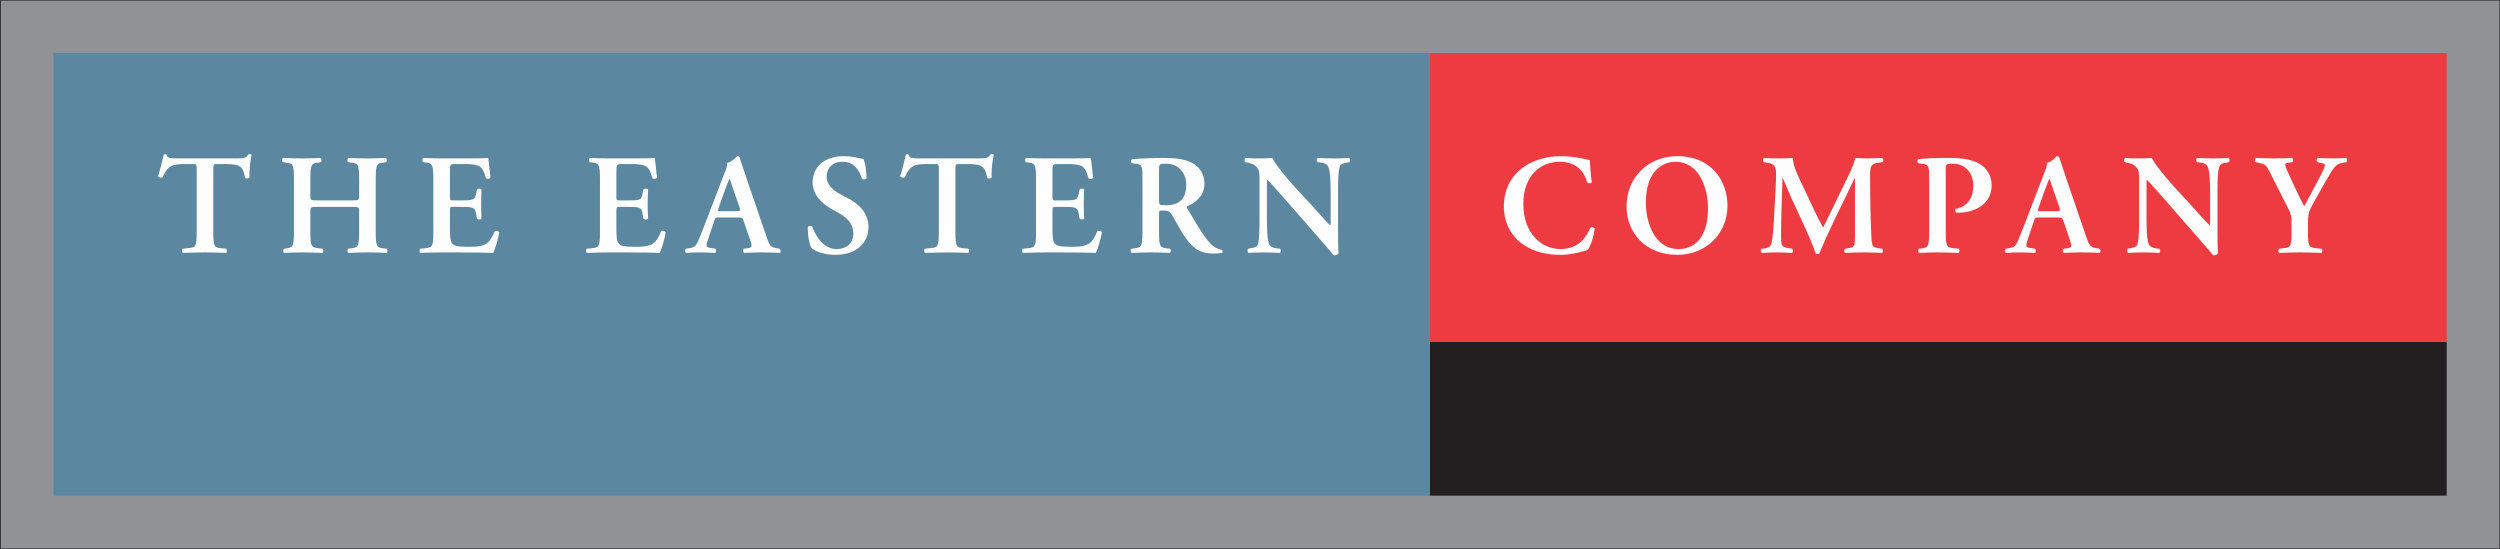
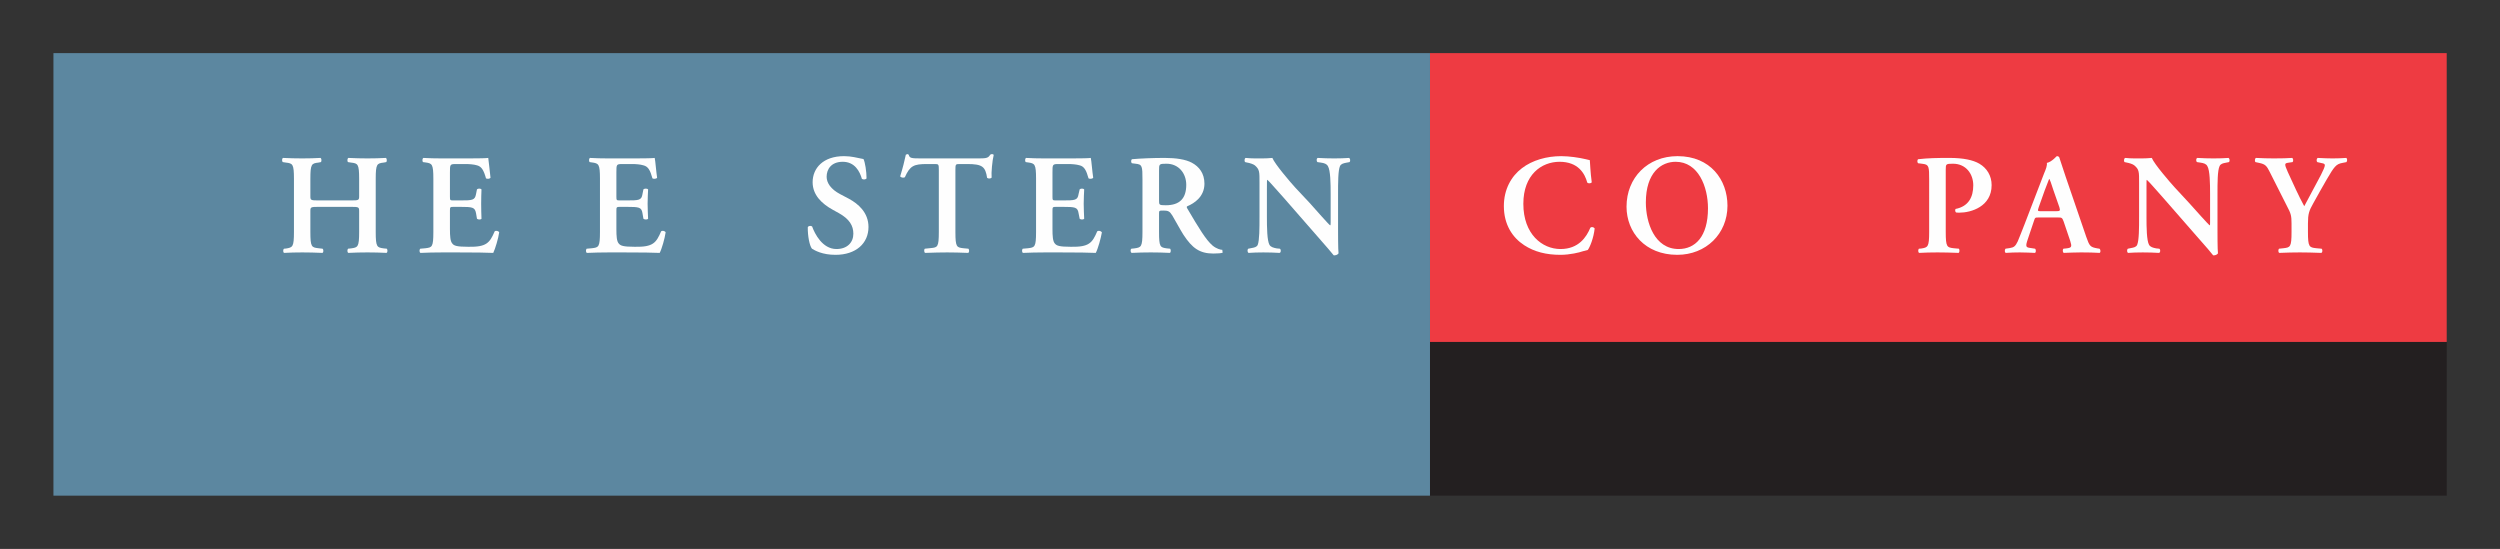
<svg xmlns="http://www.w3.org/2000/svg" version="1.2" viewBox="0 0 1553 341" width="1553" height="341">
  <rect x="0" y="0" width="1553" height="341" fill="#333333" stroke="none" />
  <title>The_Eastern_Company-ai</title>
  <style>
		.s0 { fill: #919295 } 
		.s1 { fill: #231f20 } 
		.s2 { fill: #ee3b42 } 
		.s3 { fill: #5c87a0 } 
		.s4 { fill: #fefefe } 
	</style>
  <g id="Layer 1">
    <g id="&lt;Group&gt;">
-       <path id="&lt;Path&gt;" class="s0" d="m0.6 0.4h1552v340.2h-1552z" />
      <path id="&lt;Path&gt;" class="s1" d="m888.3 212.4h631.6v95.5h-631.6z" />
      <path id="&lt;Path&gt;" class="s2" d="m888.3 33h631.6v179.4h-631.6z" />
      <path id="&lt;Path&gt;" class="s3" d="m33.2 33h855.1v274.9h-855.1z" />
      <g id="&lt;Group&gt;">
-         <path id="&lt;Path&gt;" class="s4" d="m122.2 105.8c0-3.7-0.1-3.9-2.4-3.9h-4.9c-8.2 0-10.6 1-13.9 8.2-0.6 0.5-2.4 0.3-2.8-0.6 1.5-4.8 2.8-10.3 3.5-13.4l1-0.4 0.8 0.4c0.5 2.2 1.7 2.3 7.7 2.3h36.1c4.4 0 5.7-0.3 6.8-2.3l1-0.4c0.6 0 1 0.2 1.2 0.5-0.9 3.6-1.6 11.2-1.3 14.1-0.5 0.7-2 0.8-2.8 0.2-1.1-6.9-2.8-8.6-12.3-8.6h-5c-2.3 0-2.4 0.2-2.4 3.9v38.3c0 9.4 0.8 9.6 4.9 10.1l3.2 0.3c0.6 0.7 0.5 2.3-0.2 2.6-5.1-0.2-9.1-0.3-13-0.3-3.9 0-8 0.1-13.7 0.3-0.7-0.3-0.8-2.1-0.2-2.6l3.7-0.4c4.2-0.4 5-0.6 5-10z" />
        <path id="&lt;Path&gt;" class="s4" d="m197.6 128.5c-4.5 0-4.8 0.2-4.8 2.6v13c0 9.4 0.8 9.6 5 10.1l2.6 0.3c0.7 0.7 0.6 2.3-0.1 2.6-4.6-0.2-8.6-0.3-12.5-0.3-3.9 0-7.9 0.1-11.3 0.3-0.7-0.3-0.8-1.9-0.1-2.6l1.2-0.1c4.2-0.7 5-0.9 5-10.3v-33c0-9.3-0.8-9.6-5-10.1l-1.9-0.3c-0.7-0.5-0.6-2.2 0.1-2.6 3.9 0.2 8.1 0.3 12 0.3 3.9 0 7.9-0.1 11.3-0.3 0.7 0.4 0.8 2.1 0.2 2.6l-1.5 0.3c-4.2 0.5-5 0.8-5 10.1v10.8c0 2.4 0.3 2.6 4.8 2.6h20.7c4.5 0 4.8-0.2 4.8-2.6v-10.8c0-9.3-0.8-9.6-5-10.1l-1.9-0.3c-0.6-0.5-0.5-2.2 0.2-2.6q6.1 0.3 11.9 0.3c3.9 0 7.9-0.1 11.4-0.3 0.7 0.4 0.8 2.1 0.2 2.6l-1.6 0.3c-4.1 0.5-4.9 0.8-4.9 10.1v33c0 9.4 0.8 9.6 4.9 10.2l2 0.2c0.6 0.7 0.5 2.3-0.2 2.6-3.9-0.2-7.9-0.3-11.8-0.3q-6.1 0-11.9 0.3c-0.7-0.3-0.8-1.9-0.2-2.6l1.9-0.2c4.2-0.6 5-0.8 5-10.2v-13c0-2.4-0.3-2.6-4.8-2.6z" />
        <path id="&lt;Path&gt;" class="s4" d="m269.2 111.1c0-9.3-0.8-9.6-4.9-10.2l-1.5-0.2c-0.6-0.6-0.5-2.2 0.2-2.6 3.4 0.2 7.5 0.3 11.4 0.3h16.9c5.7 0 10.8-0.1 12-0.3 0.3 1.5 0.9 8.5 1.4 12.3-0.4 0.7-2.1 0.9-2.8 0.4-1.4-5.1-2.8-7.4-5.6-8.1-2-0.6-4.7-0.8-7.1-0.8h-5.9c-3.8 0-3.8 0.2-3.8 5.3v14.9c0 2.3 0.1 2.4 2.1 2.4h4.2c7.7 0 9.2-0.1 9.9-3.9l0.6-3c0.7-0.6 2.4-0.6 2.8 0.1-0.1 2.4-0.2 5.6-0.2 8.9 0 3.3 0.1 6.4 0.2 9.3-0.4 0.6-2.1 0.6-2.8 0l-0.6-3.5c-0.7-3.7-2.2-3.9-9.9-3.9h-4.2c-2 0-2.1 0.2-2.1 2.4v11.2c0 4.6 0.2 7.8 1.5 9.2 1 1.3 2.6 2 10 2 11.2 0.2 13.2-2.4 16.3-9.6 0.8-0.6 2.3-0.3 2.8 0.6-0.5 3.7-2.5 10.4-3.7 12.8-3.9-0.2-11.5-0.3-21.9-0.3h-10.1c-3.9 0-9.3 0.1-13.2 0.3-0.7-0.3-0.8-1.9-0.2-2.6l3.3-0.3c4.1-0.5 4.9-0.7 4.9-10.1z" />
        <path id="&lt;Path&gt;" class="s4" d="m372.7 111.1c0-9.3-0.8-9.6-5-10.2l-1.4-0.2c-0.6-0.6-0.5-2.2 0.2-2.6 3.3 0.2 7.5 0.3 11.4 0.3h16.9c5.7 0 10.8-0.1 11.9-0.3 0.4 1.5 0.9 8.5 1.5 12.3-0.4 0.7-2.2 0.9-2.9 0.4-1.4-5.1-2.7-7.4-5.6-8.1-2-0.6-4.6-0.8-7-0.8h-6c-3.8 0-3.8 0.2-3.8 5.3v14.9c0 2.3 0.1 2.4 2.2 2.4h4.2c7.7 0 9.2-0.1 9.8-3.9l0.6-3c0.8-0.6 2.4-0.6 2.9 0.1-0.1 2.4-0.3 5.6-0.3 8.9 0 3.3 0.2 6.4 0.3 9.3-0.5 0.6-2.1 0.6-2.9 0l-0.6-3.5c-0.6-3.7-2.1-3.9-9.8-3.9h-4.2c-2.1 0-2.2 0.2-2.2 2.4v11.2c0 4.6 0.2 7.8 1.5 9.2 1.1 1.3 2.6 2 10 2 11.3 0.2 13.2-2.4 16.3-9.6 0.8-0.6 2.3-0.3 2.8 0.6-0.5 3.7-2.4 10.4-3.7 12.8-3.9-0.2-11.5-0.3-21.8-0.3h-10.1c-3.9 0-9.3 0.1-13.3 0.3-0.7-0.3-0.8-1.9-0.2-2.6l3.3-0.3c4.2-0.5 5-0.7 5-10.1z" />
-         <path id="&lt;Compound Path&gt;" fill-rule="evenodd" class="s4" d="m446.6 135.1c-2.3 0-2.2 0-3 2.4l-3.6 10.7c-1.8 5.2-1.4 5.5 1.9 5.9l2.5 0.4c0.7 0.7 0.6 2.3-0.1 2.6-2.9-0.2-5.8-0.2-9.4-0.3-2.9 0-5.7 0.1-8.8 0.3-0.6-0.4-0.7-1.8-0.1-2.6l2.7-0.4c2.5-0.4 3.5-1.2 4.9-4.1 1-2.3 2.4-6 4.3-10.8l12.1-31.5c1.2-2.8 2-5 1.7-6.5 3.1-0.6 6-4.2 6.2-4.2 0.7 0 1.1 0.2 1.5 0.7 1.4 4 2.6 8.1 4 12.1l12.7 37.1c2.1 6 2.5 6.6 7 7.4l1.3 0.2c0.7 0.7 0.7 2.2 0.1 2.6-3.6-0.2-6.9-0.3-11.5-0.3-3.8 0-7.7 0.2-10.8 0.3-0.7-0.4-0.8-2-0.2-2.6l1.9-0.2c3.2-0.4 3.5-0.9 2.3-4.7l-4.2-12.1c-0.8-2.4-1.1-2.4-3.6-2.4zm10.6-3.9c2.5 0 2.9-0.2 2.2-2.4l-3.7-10.6c-1.5-4.7-2.1-6.3-2.5-7h-0.2c-0.4 0.7-1.1 2.9-2.7 7l-3.7 10.4c-1 2.6-0.7 2.6 1.4 2.6z" />
        <path id="&lt;Path&gt;" class="s4" d="m504.4 154.5c-1.5-1.8-2.7-7.9-2.6-13.4 0.5-0.9 2-1 2.7-0.4 1.6 4.5 6.4 14 15.1 14 6.7 0 10.5-4.1 10.5-9.5 0-5-2.4-9.1-9-12.8l-3.8-2.1c-6.7-3.7-12.5-9.1-12.5-17.1 0-8.8 6.6-16.2 19.5-16.2 4.6 0 7.9 1 12.1 1.8 1 2 1.9 7.8 1.9 12-0.5 0.8-2.1 0.9-2.9 0.3-1.3-4.6-4.4-10.6-11.9-10.6-7.1 0-10 4.6-10 9.3 0 3.7 2.5 7.7 8.4 10.8l5.5 2.9c5.7 3.1 12.1 8.5 12.1 17.5 0 10.1-7.7 17.3-20.5 17.3-8.2 0-12.8-2.7-14.6-3.8z" />
        <path id="&lt;Path&gt;" class="s4" d="m583.2 105.8c0-3.7-0.1-3.9-2.4-3.9h-4.9c-8.2 0-10.6 1-13.8 8.2-0.7 0.5-2.5 0.3-2.9-0.6 1.5-4.8 2.9-10.3 3.5-13.4l1-0.4 0.8 0.4c0.5 2.2 1.7 2.3 7.7 2.3h36.1c4.4 0 5.7-0.3 6.8-2.3l1-0.4c0.6 0 1 0.2 1.2 0.5-0.9 3.6-1.6 11.2-1.3 14.1-0.5 0.7-2 0.8-2.8 0.2-1.1-6.9-2.8-8.6-12.3-8.6h-5c-2.3 0-2.4 0.2-2.4 3.9v38.3c0 9.4 0.8 9.6 4.9 10.1l3.2 0.3c0.6 0.7 0.6 2.3-0.2 2.6-5.1-0.2-9.1-0.3-13-0.3-3.9 0-8 0.1-13.7 0.3-0.7-0.3-0.8-2.1-0.2-2.6l3.8-0.4c4.1-0.4 4.9-0.6 4.9-10z" />
        <path id="&lt;Path&gt;" class="s4" d="m643.6 111.1c0-9.3-0.8-9.6-5-10.2l-1.4-0.2c-0.6-0.6-0.5-2.2 0.2-2.6 3.3 0.2 7.5 0.3 11.4 0.3h16.9c5.7 0 10.8-0.1 11.9-0.3 0.4 1.5 0.9 8.5 1.5 12.3-0.4 0.7-2.2 0.9-2.9 0.4-1.4-5.1-2.7-7.4-5.5-8.1-2.1-0.6-4.7-0.8-7.1-0.8h-6c-3.8 0-3.8 0.2-3.8 5.3v14.9c0 2.3 0.1 2.4 2.2 2.4h4.2c7.7 0 9.2-0.1 9.8-3.9l0.7-3c0.7-0.6 2.3-0.6 2.8 0.1-0.1 2.4-0.3 5.6-0.3 8.9 0 3.3 0.2 6.4 0.3 9.3-0.5 0.6-2.1 0.6-2.8 0l-0.7-3.5c-0.6-3.7-2.1-3.9-9.8-3.9h-4.2c-2.1 0-2.2 0.2-2.2 2.4v11.2c0 4.6 0.2 7.8 1.5 9.2 1.1 1.3 2.6 2 10 2 11.3 0.2 13.2-2.4 16.3-9.6 0.8-0.6 2.3-0.3 2.9 0.6-0.6 3.7-2.5 10.4-3.8 12.8-3.8-0.2-11.5-0.3-21.8-0.3h-10.1c-3.9 0-9.3 0.1-13.3 0.3-0.7-0.3-0.8-1.9-0.2-2.6l3.3-0.3c4.2-0.5 5-0.7 5-10.1z" />
        <path id="&lt;Compound Path&gt;" fill-rule="evenodd" class="s4" d="m709.7 111.7c0-8.5-0.1-9.6-4.3-10l-2.3-0.3c-0.6-0.6-0.6-2 0.1-2.5 5.6-0.5 13.1-0.8 20.4-0.8 6.9 0 12.9 0.9 16.8 3 4.5 2.4 7.8 6.6 7.8 13 0 8.1-6.3 12.2-10.6 14-0.6 0.2-0.4 0.9 0 1.5 7 11.9 11.5 19.4 15.6 22.9 2.5 2.1 5.1 2.7 6.1 2.7l0.2 1.8c-1 0.3-2.7 0.5-5.8 0.5-8.5 0-13.1-3.4-18.5-11.6-2.4-3.8-4.9-8.6-7-12.1-1.6-2.6-2.6-3-5.5-3-2.7 0-2.7 0.1-2.7 2v11.3c0 9.4 0.7 9.6 4.9 10.2l2 0.2c0.6 0.7 0.5 2.3-0.2 2.6-3.9-0.2-7.9-0.3-11.8-0.3q-5.8 0-11.9 0.3c-0.7-0.3-1-1.9-0.2-2.6l1.9-0.2c4.2-0.6 5-0.8 5-10.2zm10.3 12.7c0 2.9 0 3.1 4.2 3.1 8.7 0 12.7-4.3 12.7-12.7 0-7-4.6-13.1-12.3-13.1-4.6 0-4.6 0.2-4.6 4.3z" />
        <path id="&lt;Path&gt;" class="s4" d="m831.2 141.8c0 2.6 0 13.5 0.3 15.6-0.7 1-2 1.3-3 1.2-1.5-1.8-4-4.9-10.4-12.1l-20.7-23.7c-5.8-6.4-8.6-9.8-10.1-11.1-0.3 0-0.3 0.9-0.3 5.6v17.3c0 6.7 0.1 14.8 1.6 17.5 0.8 1.3 2.3 1.8 4.5 2.2l2 0.2c0.8 0.7 0.7 2.3-0.2 2.6-3.3-0.2-6.7-0.3-10.1-0.3-3.7 0-6.1 0.1-9.2 0.3-0.7-0.4-0.9-1.9-0.2-2.6l2-0.4c1.7-0.3 3.3-0.6 3.9-2 1.1-2.8 1.1-10.5 1.1-17.5v-21c0-6.9 0.1-8.3-2.9-10.9-1-0.8-3.4-1.5-4.7-1.7l-1.3-0.3c-0.6-0.5-0.5-2.3 0.3-2.6 3.4 0.4 8.3 0.3 10.5 0.3 1.8 0 4-0.1 6.1-0.3 1.5 3.8 11.1 15 14.2 18.4l8.9 9.5c3.7 4.1 11.9 13.5 12.8 14 0.3-0.2 0.3-0.7 0.3-2.1v-17.3c0-6.6-0.1-14.8-1.7-17.4-0.8-1.4-2.2-1.9-4.4-2.2l-2.1-0.3c-0.7-0.6-0.7-2.3 0.2-2.6 3.5 0.2 6.8 0.3 10.2 0.3 3.8 0 6.1-0.1 9.3-0.3 0.7 0.5 0.9 2 0.2 2.6l-2.1 0.4c-1.6 0.3-3.2 0.7-3.8 2.1-1.2 2.7-1.2 10.4-1.2 17.4z" />
      </g>
      <g id="&lt;Group&gt;">
        <path id="&lt;Path&gt;" class="s4" d="m988.8 113.3c-0.6 0.7-2.2 0.8-2.8 0.1-1.5-5.5-5.5-12.9-17.2-12.9-11.2 0-22.5 8-22.5 26.1 0 18.9 11.7 28.1 23.1 28.1 11.2 0 16.1-7.4 18.5-13.2 0.8-0.8 2.2-0.4 2.7 0.4-0.6 5.9-3 11.8-4.3 13.4-1 0.2-2.1 0.6-3.1 0.8-1.9 0.7-8 2.2-13.8 2.2-8.7 0-16.2-1.8-22.6-6-7.2-4.7-12.6-12.7-12.6-24.3 0-10.4 4.6-18.5 11.2-23.5 6.5-5 15.4-7.5 24.4-7.5 5 0 11.1 0.9 15.3 1.9 1.1 0.3 1.7 0.4 2.5 0.6 0.2 2 0.3 7.2 1.2 13.8z" />
        <path id="&lt;Compound Path&gt;" fill-rule="evenodd" class="s4" d="m1073.1 127.8c0 17.4-13.3 30.5-31.2 30.5-20 0-31.5-14.1-31.5-29.9 0-18 13.1-31.4 31.7-31.4 20.4 0 31 14.7 31 30.8zm-50.7-2c0 12.3 5.3 28.9 20.4 28.9 10.1 0 18.2-7.5 18.2-25.3 0-13.4-6-28.9-20.1-28.9-8.8 0-18.5 6.5-18.5 25.3z" />
-         <path id="&lt;Path&gt;" class="s4" d="m1169.1 154.5c0.9 0.4 0.8 2.3-0.2 2.6-3.8-0.2-7.2-0.3-10.8-0.3-4.1 0-7.9 0.1-11.8 0.3-0.7-0.3-1.1-2-0.2-2.6l2.4-0.4c3.5-0.5 3.8-1.2 3.8-7.3v-36.2h-0.2c-2.4 4.9-3.6 7.5-5.3 11.1l-7.6 15.6c-3 6.2-7.4 16-9 20.2-0.4 0.3-1.7 0.3-2.3 0-1.5-4.8-5.4-13.5-7.4-17.9l-7.9-17c-1.6-3.7-4-9.3-5.1-12h-0.2c-0.2 4.4-0.3 11.3-0.5 15-0.2 5.4-0.4 13.3-0.4 20.5 0 5.9 0.1 7.3 3.9 7.9l3 0.5c0.6 0.6 0.6 2.3-0.1 2.6-3.3-0.2-6.1-0.3-9.3-0.3-2.9 0-6 0.1-9.5 0.3-0.8-0.4-0.8-2.1-0.3-2.6l1.5-0.1c4.3-0.6 5-1.9 5.5-7.3 0.7-5.6 0.9-11.3 1.4-20.5 0.3-6.1 0.8-13.4 0.8-18.8 0-4.2-1.3-6-4.7-6.6l-3-0.5c-0.6-0.6-0.5-2.3 0.3-2.6 2.7 0.2 5 0.3 8.3 0.3 3.1 0 6.2 0 9.5-0.3 0.3 5.3 2.7 9.9 4.9 14.7l9.7 20.5c0.7 1.5 3 5.9 4.2 8 1.4-2.6 2.6-5.1 4.6-9.3l8.3-17c2.8-5.8 5.6-11 7.2-16.9 2.3 0.2 5.3 0.3 7.2 0.3 3.7 0 6.8-0.1 9.3-0.3 1 0.4 1.2 2.1 0.3 2.6l-2.9 0.4c-3.9 0.6-4.8 2.1-4.8 6.8 0 13.1 0.2 26.2 0.8 39.3 0.2 5.9 1.2 6.5 4 6.9z" />
        <path id="&lt;Path&gt;" class="s4" d="m1198.4 111.7c0-8.1-0.1-9.4-3.8-9.9l-3.1-0.4c-0.6-0.6-0.6-2.1 0.1-2.5 6.2-0.7 11.5-0.8 19.5-0.8 8.4 0 14.6 1.3 18.5 3.6 4.6 2.7 7.6 7.4 7.6 13.3 0 13.4-12.9 17.1-19.9 17.1-0.8 0-1.5 0-2.2-0.1-0.6-0.5-0.7-1.6-0.3-2.2 8.1-1.6 11-7.4 11-14.7 0-7.1-4.6-13.4-12.6-13.4-4.4 0-4.5 0.2-4.5 3.7v38.7c0 9.4 0.8 9.6 4.9 10.1l3.3 0.3c0.5 0.7 0.4 2.3-0.2 2.6-5.2-0.2-9.2-0.3-13.1-0.3-3.9 0-7.9 0.1-11.4 0.3-0.7-0.3-0.8-1.9-0.2-2.6l1.4-0.1c4.2-0.7 5-0.9 5-10.3z" />
        <path id="&lt;Compound Path&gt;" fill-rule="evenodd" class="s4" d="m1266.5 135.1c-2.4 0-2.3 0-3.1 2.4l-3.6 10.7c-1.8 5.2-1.4 5.5 1.9 5.9l2.5 0.4c0.7 0.7 0.6 2.3-0.1 2.6-2.9-0.2-5.8-0.2-9.4-0.3-2.9 0-5.7 0.1-8.8 0.3-0.6-0.4-0.7-1.8-0.1-2.6l2.7-0.4c2.6-0.4 3.5-1.2 4.9-4.1 1-2.3 2.4-6 4.3-10.8l12.1-31.5c1.2-2.8 2-5 1.7-6.5 3.1-0.6 6-4.2 6.2-4.2 0.7 0 1.1 0.2 1.5 0.7 1.4 4 2.6 8.1 4 12.1l12.7 37.1c2.1 6 2.5 6.6 7 7.4l1.3 0.2c0.8 0.7 0.8 2.2 0.1 2.6-3.6-0.2-6.9-0.3-11.5-0.3-3.8 0-7.7 0.2-10.8 0.3-0.7-0.4-0.8-2-0.2-2.6l1.9-0.2c3.2-0.4 3.5-0.9 2.3-4.7l-4.1-12.1c-0.9-2.4-1.2-2.4-3.7-2.4zm10.6-3.9c2.5 0 2.9-0.2 2.2-2.4l-3.7-10.6c-1.5-4.7-2.1-6.3-2.5-7h-0.2c-0.3 0.7-1.1 2.9-2.7 7l-3.7 10.4c-0.9 2.6-0.7 2.6 1.4 2.6z" />
        <path id="&lt;Path&gt;" class="s4" d="m1377.5 141.8c0 2.6 0 13.5 0.3 15.6-0.7 1-2 1.3-3 1.2-1.4-1.8-4-4.9-10.4-12.1l-20.7-23.7c-5.7-6.4-8.6-9.8-10.1-11.1-0.2 0-0.2 0.9-0.2 5.6v17.3c0 6.7 0.1 14.8 1.6 17.5 0.8 1.3 2.3 1.8 4.5 2.2l1.9 0.2c0.8 0.7 0.7 2.3-0.2 2.6-3.2-0.2-6.7-0.3-10.1-0.3-3.7 0-6 0.1-9.2 0.3-0.6-0.4-0.8-1.9-0.1-2.6l1.9-0.4c1.7-0.3 3.3-0.6 3.9-2 1.2-2.8 1.2-10.5 1.2-17.5v-21c0-6.9 0.1-8.3-3-10.9-0.9-0.8-3.4-1.5-4.6-1.7l-1.4-0.3c-0.6-0.5-0.5-2.3 0.4-2.6 3.3 0.4 8.2 0.3 10.4 0.3 1.9 0 4-0.1 6.1-0.3 1.5 3.8 11.2 15 14.3 18.4l8.8 9.5c3.7 4.1 12 13.5 12.9 14 0.2-0.2 0.2-0.7 0.2-2.1v-17.3c0-6.6-0.1-14.8-1.7-17.4-0.7-1.4-2.2-1.9-4.4-2.2l-2-0.3c-0.8-0.6-0.7-2.3 0.2-2.6 3.4 0.2 6.7 0.3 10.1 0.3 3.8 0 6.1-0.1 9.3-0.3 0.7 0.5 0.9 2 0.2 2.6l-2 0.4c-1.7 0.3-3.2 0.7-3.8 2.1-1.3 2.7-1.3 10.4-1.3 17.4z" />
        <path id="&lt;Path&gt;" class="s4" d="m1423.5 138.9c0-5-0.4-6.3-2.9-11l-10.6-21c-1.9-3.8-2.7-4.9-6.6-5.7l-2.3-0.5c-0.6-0.6-0.4-2.3 0.3-2.6q5.7 0.3 11.2 0.3c3.9 0 9.3-0.1 11.3-0.3 0.7 0.4 0.9 2 0.2 2.6l-2.7 0.4c-1.4 0.2-1.8 0.5-1.8 1.2 0 0.7 0.3 1.7 1.6 4.6 3.5 7.6 6.7 14.8 10.2 21.2 3.6-6.7 6.9-12.9 10.4-19.5 1.5-3 2.4-5 2.4-6 0-0.8-0.8-1.1-2.1-1.3l-2.6-0.6c-0.6-0.6-0.6-2.1 0.3-2.6 3.8 0.2 6.6 0.3 9.2 0.3 2.8 0 5.6-0.1 8.5-0.3 0.7 0.5 0.7 1.9 0.1 2.6l-2.5 0.5c-4 0.7-5.1 2.4-9.7 10.2-3 5.1-5.6 9.9-8.4 14.9-2.6 4.6-3.3 6.5-3.3 12.5v5.3c0 9.4 0.8 9.6 5.2 10.1l3.3 0.3c0.7 0.7 0.6 2.3-0.2 2.6-5.4-0.2-9.4-0.3-13.3-0.3-4.1 0-8.1 0.1-12.8 0.3-0.7-0.3-0.8-1.9-0.2-2.6l2.8-0.3c4.2-0.5 5-0.7 5-10.1z" />
      </g>
    </g>
  </g>
</svg>